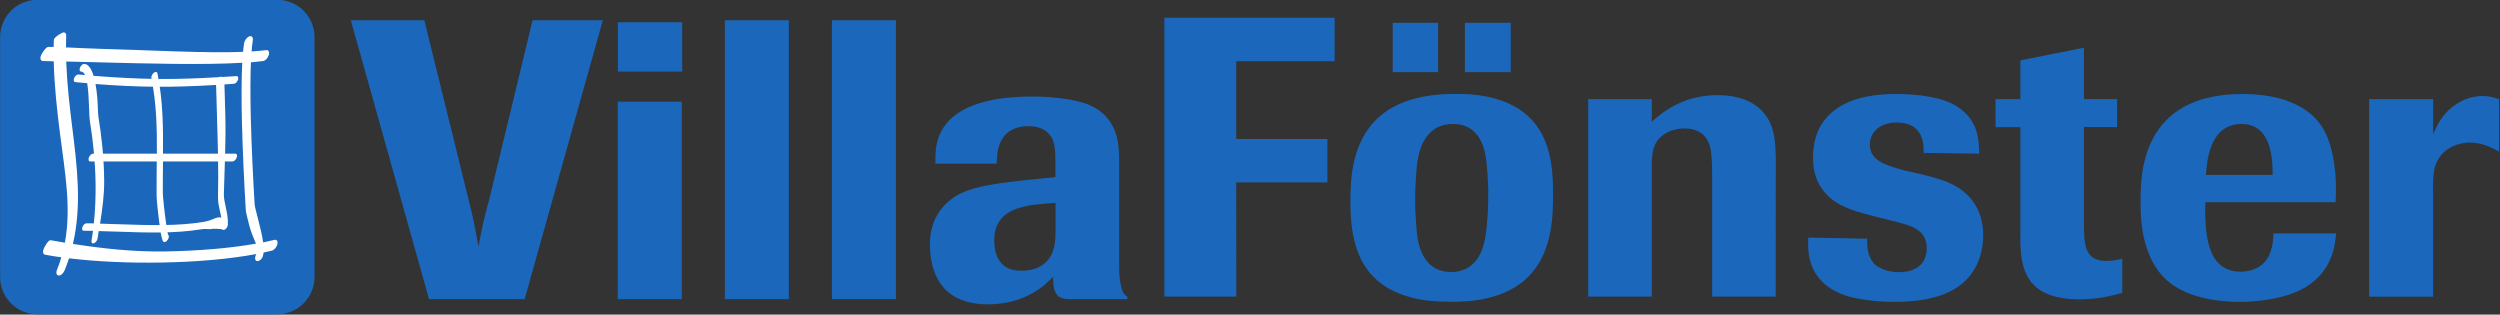
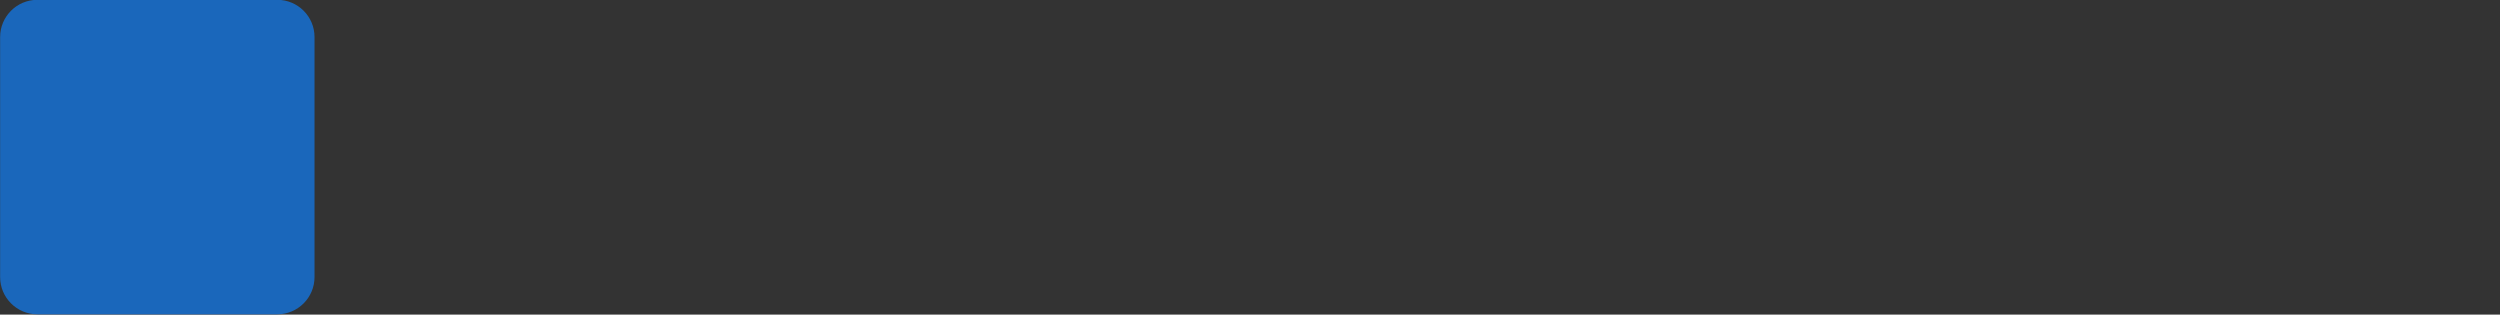
<svg xmlns="http://www.w3.org/2000/svg" version="1.1" id="Lager_1" x="0px" y="0px" viewBox="-110.7 372.7 402.9 50.7" style="enable-background:new -110.7 372.7 402.9 50.7;" xml:space="preserve">
  <rect x="-110.7" y="372.7" width="402.9" height="50.7" fill="#333333" stroke="none" />
  <style type="text/css">
	.st0{fill:#1A67BB;}
	.st1{fill:#FFFFFF;}
</style>
  <g id="g10" transform="matrix(1.333,0,0,-1.333,0,287.133)">
    <g id="g12" transform="scale(0.1)">
      <g id="g14" transform="scale(1.05)">
-         <path id="path16" class="st0" d="M2010.6-824.6c0,14.1,0.5,33.7,22.3,44.6c9.1,4.1,16.8,4.5,20,4.5c14.6,0,26.4-6.4,33.7-10.5     v60.5c-5.9,1.8-10.4,3.6-19.1,3.6c-14.1,0-28.2-5.9-39.5-16.8c-9.6-9.6-13.2-17.7-17.3-27.3v40.5h-73.7v-227.4h73.7L2010.6-824.6     L2010.6-824.6z M1749.1-812.8c0.9,13.2,3.2,58.7,40.9,58.7c33.7,0,35.9-37.8,35.9-58.7H1749.1z M1826.9-880.1     c-0.4-6.8-0.9-22.7-10.4-33.2c-5.9-6.4-15.9-10.9-27.3-10.9c-40,0-41.4,45.5-40.9,80h150.1c0.5,11.4,1.3,28.6-2.7,50.5     c-5.5,29.6-16.4,53.7-55.9,67.3c-15.9,5-32.3,6.8-48.7,6.8c-116.9,0-117.3-92.8-117.3-123.3c0-17.7,0-64.1,30.5-91.4     c15.9-14.1,43.7-24.6,83.7-24.6c18.6,0,53.2,2.7,77.3,17.8c29.6,19.1,32.3,46.8,33.7,61L1826.9-880.1L1826.9-880.1L1826.9-880.1z      M1646.8-757.7v32.3h-38.2v59.1l-73.2-14.5v-44.6h-28.6v-32.3h28.6v-117.4c-0.5-36.8-0.9-80.9,68.2-80.9     c22.3,0,38.6,4.6,49.1,7.4v39.5c-4.5-1.3-10.5-2.7-18.2-2.7c-25.9,0-25.9,19.9-25.9,45.8v108.4L1646.8-757.7L1646.8-757.7z      M1390.3-866.2c19.6-4.9,37.3-9.5,37.3-31.3c0-13.6-8.2-27.2-31.8-27.2c-13.7,0-22.8,4.5-28.2,9.1c-9.1,9.5-8.6,22.7-8.6,29.4     l-67.8,1.3c-0.5-11.3-2.3-40.3,25.5-58.5c10-6.4,21.4-10.1,32.7-11.9c13.6-2.7,27.3-3.6,40.9-3.6c45.5,0,77.8,11,93.7,40.1     c5.9,11.3,8.6,24,8.6,36.7c0,15-4.1,35.4-22.7,50.3c-13.6,11.4-32.7,15.9-51,20.4l-18.2,4.1c-20.5,5.9-38.6,10.8-38.6,29.6     c0,13.8,11.4,25.3,30.9,25.3c30.5,0,31.4-24.4,30.9-35l64.1-0.9c-0.4,14.8-0.4,37.7-24.5,53.7c-9.6,6.4-20.9,9.6-32.3,11.8     c-12.7,2.3-25.9,3.2-39.1,3.2c-32.7,0-69.1-6.8-86.9-36.9c-6.4-11.4-8.6-24.4-8.6-37.2c0-13.6,3.6-31.2,19.6-45.3     c14.1-12.2,33.2-16.7,50.5-21.3L1390.3-866.2L1390.3-866.2z M1253.8-793.2c-0.5,16.4-0.5,37.3-15,53.2     c-6.4,7.3-21.4,19.1-51.8,19.1c-36.4,0-59.6-15.9-76-30.5v25.9h-73.2v-227.4h73.2v153.7c0.5,12.3,0.9,27.7,20,36.4     c4.1,1.8,10.4,3.6,17.7,3.6c28.2,0,30.5-23.7,30.9-30.9c0.9-7.7,0.9-15,0.9-24.1v-138.7h73.2L1253.8-793.2L1253.8-793.2z      M922.7-834.6c0-12.7-0.5-25-1.8-37.7c-1.3-12.3-3.6-37.7-23.2-48.2c-5.5-2.7-11.3-4.1-17.3-4.1c-36.4,0-39.6,38.2-40.5,52.3     c-0.9,10.5-1.4,20.9-1.4,30.9c0,9.1,0.5,21.8,1.8,36.9c1.3,11.8,4.1,35,22.7,45.9c5.9,3.2,12.3,4.5,19.1,4.5     c35,0,38.2-36.4,39.1-50.5C922.2-814.6,922.7-824.6,922.7-834.6L922.7-834.6z M997.3-835.5c0,20,0,57.8-22.3,83.7     c-27.3,32.3-75,32.3-88.7,32.3c-15.9,0-61-0.4-89.6-26.8C764-775.5,764-821.4,764-845c0-44.6,10-91.4,66.4-107.8     c16.4-5.1,33.7-6,50-6c15.5,0,62.8,0,91.4,31.9C997.3-898.7,997.3-856.4,997.3-835.5z M865-637.6h-52.3v-56.8H865V-637.6z      M948.6-637.6h-52.8v-56.8h52.8V-637.6z M632.5-821.4h105v50h-105v89.6h113.3v50h-196v-321.1h82.8L632.5-821.4L632.5-821.4     L632.5-821.4z M424.4-878.1c0-10.9-0.5-25.5-11.8-35.9c-9.6-8.6-22.3-9.1-27.8-9.1c-12.7,0-24.1,4.5-29.1,20.5     c-1.3,5-1.8,10-1.8,15c0,24.1,15.9,34.1,33.7,38.2c8.6,2.3,14.5,2.7,36.9,4.5V-878.1z M424.4-815.3l-35.9-3.6     c-40-4.5-63.7-8.2-81-19.6c-27.3-18.6-27.7-45.9-27.7-55c0-22.3,6.8-39.1,15.9-49.1c12.3-14.2,31.8-19.2,50.5-19.2     c45,0,67.8,23.7,75.5,31.9c-0.5-24.5,7.7-26.4,25-25.9h60.5v2.7c-3.2,2.3-5.9,4.5-7.7,14.1c-1.8,8.6-1.8,16.8-1.8,29.1v109.1     c0,17.7,0.5,42.3-19.6,59.6c-10.4,9.1-25,13.2-39.1,15.5c-14.1,2.3-27.8,3.2-41.4,3.2c-40.9,0-86.4-7.3-104.2-39.1     c-7.7-13.7-7.3-27.7-7.3-38.2h70.5c0.5,9.1,0.9,21.8,8.2,30.9c3.6,5,12.3,12.3,28.2,12.3c4.1,0,19.1,0,26.8-12.8     c4.1-7.3,4.5-16.8,4.5-27.7L424.4-815.3L424.4-815.3z M240.6-634.7H167v-321.1h73.7V-634.7z M117.4-634.7H43.7v-321.1h73.7     V-634.7z M-5.4-637h-74.1v-56.8h74.1V-637z M-5.9-728.4h-73.7v-227.4h73.7V-728.4z M-96.8-634.7h-80.9l-49.6-205.1     c-6.4-23.7-7.7-29.1-12.7-55.5c-5,28.2-6.4,34.6-12.3,57.8l-50,202.8H-387l90.1-321.1h110.1L-96.8-634.7L-96.8-634.7" />
-       </g>
+         </g>
      <path id="path18" class="st0" d="M-450.2-976.9c0-24.8-20.1-45-45-45h-290.1c-24.8,0-45,20.1-45,45v290.2c0,24.8,20.1,45,45,45    h290.1c24.8,0,45-20.1,45-45V-976.9" />
-       <path id="path20" class="st1" d="M-750.4-716.3c1-27.1,4.1-54.3,7.2-78.9c6-48.3,11.8-94.6,0.9-141.6c34.1-5.4,73.4-9.8,112.2-9.1    c39.5,0.7,78,3.9,109.1,9.4c-2.5,5.9-5.9,13.6-7.9,21.3c-2.3,8.9-4.2,16.4-4.4,19.5c-1.8,29.8-3.8,70-4.7,107.7    c-0.6,25.8-0.6,50.6,0.4,70.2c-46.7-2.8-115-1-179.2,0.7C-728.3-716.9-739.7-716.6-750.4-716.3z M-535.3-694.2    c0.5,3.5,3.3,7.2,6.2,8.3c2.9,1.1,4.8-0.9,4.3-4.5c-0.6-4-1.1-8.6-1.5-13.7c6.4,0.4,12.4,0.9,17.8,1.6c2.7,0.4,4.1-2.3,3-6    c-1.1-3.6-4.2-6.9-6.9-7.2c-4.5-0.6-9.4-1.1-14.7-1.6c-0.8-18.3-0.7-40.9-0.2-64.6c0.9-37.4,2.9-77.4,4.7-107.2    c0.1-1.9,1.9-9.1,4.1-17.5c2.3-9.1,5-19.4,6.2-28.4c4.7,1,9.3,2,13.6,3.1c2.8,0.7,4.5-1.6,3.6-5.2c-0.8-3.6-3.8-7.1-6.6-7.8    c-3.2-0.8-6.6-1.6-10.1-2.3c-0.4-3.7-1.3-6.7-3.3-8.4c-2.8-2.6-5.8-2.6-6.7-0.1c-0.6,1.8-0.1,4.5,1.3,6.7    c-32.2-6.1-72.8-9.6-114.3-10.3c-38.6-0.7-78,1-112.2,5.1c-1.6-4.8-3.3-9.7-5.3-14.5c-1.5-3.7-4.7-6.5-7.3-6.3    c-2.6,0.2-3.4,3.3-1.9,7c2,5,3.8,10,5.2,15c-6.9,0.9-13.5,2-19.8,3.2c-2.4,0.5-3,3.8-1.4,7.4c1.6,3.6,5.8,10.5,8.3,10.1    c5.5-1,11.3-2,17.2-3c8,43.1-0.2,86.8-6,132.5c-3.4,27-6.8,57-7.5,86.8c-4.6,0.1-9,0.2-13.2,0.3c-2.6,0.1-3.6,3.1-2.2,6.7    s6.3,10.5,8.9,10.4c2.1,0,4.3-0.1,6.4-0.1c0.1,2.7,0.1,5.5,0.2,8.2c0.1,3.3,6.9,7.3,9.9,8.8c2.9,1.5,5.2,0.1,5.1-3.3    c-0.2-4.7-0.3-9.5-0.3-14.2c13.8-0.6,27.2-1.3,40.7-1.7c62.4-1.7,127.7-5.5,173.4-3.7C-536.3-700.8-535.8-697.3-535.3-694.2    L-535.3-694.2" />
-       <path id="path22" class="st1" d="M-721.4-837.1c-1.8,0-2.6,2.1-1.6,4.7c0.9,2.6,3.2,4.7,5,4.7h77.2c0.2,30.4-0.4,60.2-6.6,91.3    c-0.4,2,0.9,5,2.9,6.5c2,1.6,4,1.3,4.4-0.7c6.7-33.2,7-64.8,6.7-97.1h87.5c1.8,0,2.6-2.1,1.6-4.7c-0.9-2.6-3.2-4.7-5-4.7h-84.1    l0-2.3c-0.1-12-0.3-24.2-0.2-36.1c0-2.9,1.8-21.3,3.8-35.4c1.1-8.1,2.2-14.5,2.6-14.8c1.3-0.9,1.2-3.6-0.4-6    c-1.6-2.4-3.9-3.6-5.2-2.6c-1.6,1.1-3.1,8.7-4.4,18c-2,14.4-3.9,33.4-3.9,36.5c-0.1,12.7,0,24.5,0.1,36.3l0.1,6.4H-721.4    L-721.4-837.1" />
-       <path id="path24" class="st1" d="M-569.2-744.6c-26.8-1.6-50.2-2.4-73.7-2.2c-22.8,0.2-45.8,1.3-72.1,3.3    c1.6-8.5,2.4-17.9,2.7-25.7c0.2-6.1,0.4-11.3,0.8-13.7c4.1-24.7,6.7-50.6,7-76.7c0.2-17.6-2.2-35.3-5-52.7    c8.3-0.2,16.7-0.5,25.2-0.8c33.7-1.1,68.4-2.3,99.9,2.9c5.3,0.9,9,2.3,11.8,3.5c4,1.6,6.7,2.7,9.7,1.6c-0.4,2.6-1,5.1-1.6,7.6    c-1.3,5.9-2.5,11.5-2.4,16.8c0.8,32.6-0.2,65-1.2,97.6C-568.5-770.4-568.9-757.7-569.2-744.6L-569.2-744.6z M-712.5-930.3    c-0.4-2.5-2.4-5-4.4-5.7c-2-0.7-3.3,0.7-2.9,3.2c0.6,3.9,1.2,7.8,1.8,11.8c-3.8,0.1-7.5,0.1-11.3,0.1c-1.8,0-2.4,2-1.5,4.5    c0.9,2.5,3,4.5,4.8,4.5c3,0,6,0,9-0.1c1.7,15.9,2.3,32.1,2.1,48.2c-0.4,25.7-2.9,51.2-6.9,75.5c-0.5,3-0.7,8.3-0.9,14.7    c-0.4,9.6-0.8,21.8-2.3,31.1c-4.7,0.4-9.5,0.8-14.5,1.3c-1.8,0.2-2.3,2.4-1.3,4.9c1.1,2.6,3.3,4.5,5.1,4.3c2.7-0.3,5.4-0.5,8-0.7    c-1.2,2.6-2.7,4.2-4.5,4.2c-1.8,0-2.6,2.1-1.6,4.6c0.9,2.6,3.2,4.7,5,4.7c5.2,0,8.9-6,11.5-14.4c28.7-2.3,53.4-3.5,77.9-3.8    c23.6-0.2,46.9,0.6,73.6,2.2l0,0c1.1,0.6,2.9,0.7,4.4,0.2c5.5,0.4,11.1,0.7,16.8,1.1c1.9,0.1,2.7-1.8,1.9-4.4    c-0.9-2.6-3-4.7-4.9-4.9c-3.9-0.3-7.7-0.6-11.5-0.8c0.3-11.5,0.6-23.1,1-34.8c1-32.7-0.9-65.3-1.7-98.1c-0.1-4.3,1-9.5,2.2-15    c1.5-7,3.1-14.4,2.6-21.9c-0.2-2.3-1.9-4.9-3.9-5.8c-1.2-0.6-2.2-0.4-2.8,0.4c-5.6,0.9-7.5,0.5-12.1,0.7    c-3.1-1.2-7.1,0.4-13.1-0.6c-32.1-5.3-66.9-4.1-100.9-2.9c-7.8,0.3-15.6,0.5-23.3,0.7C-711.5-924.3-712-927.3-712.5-930.3    L-712.5-930.3" />
    </g>
  </g>
</svg>